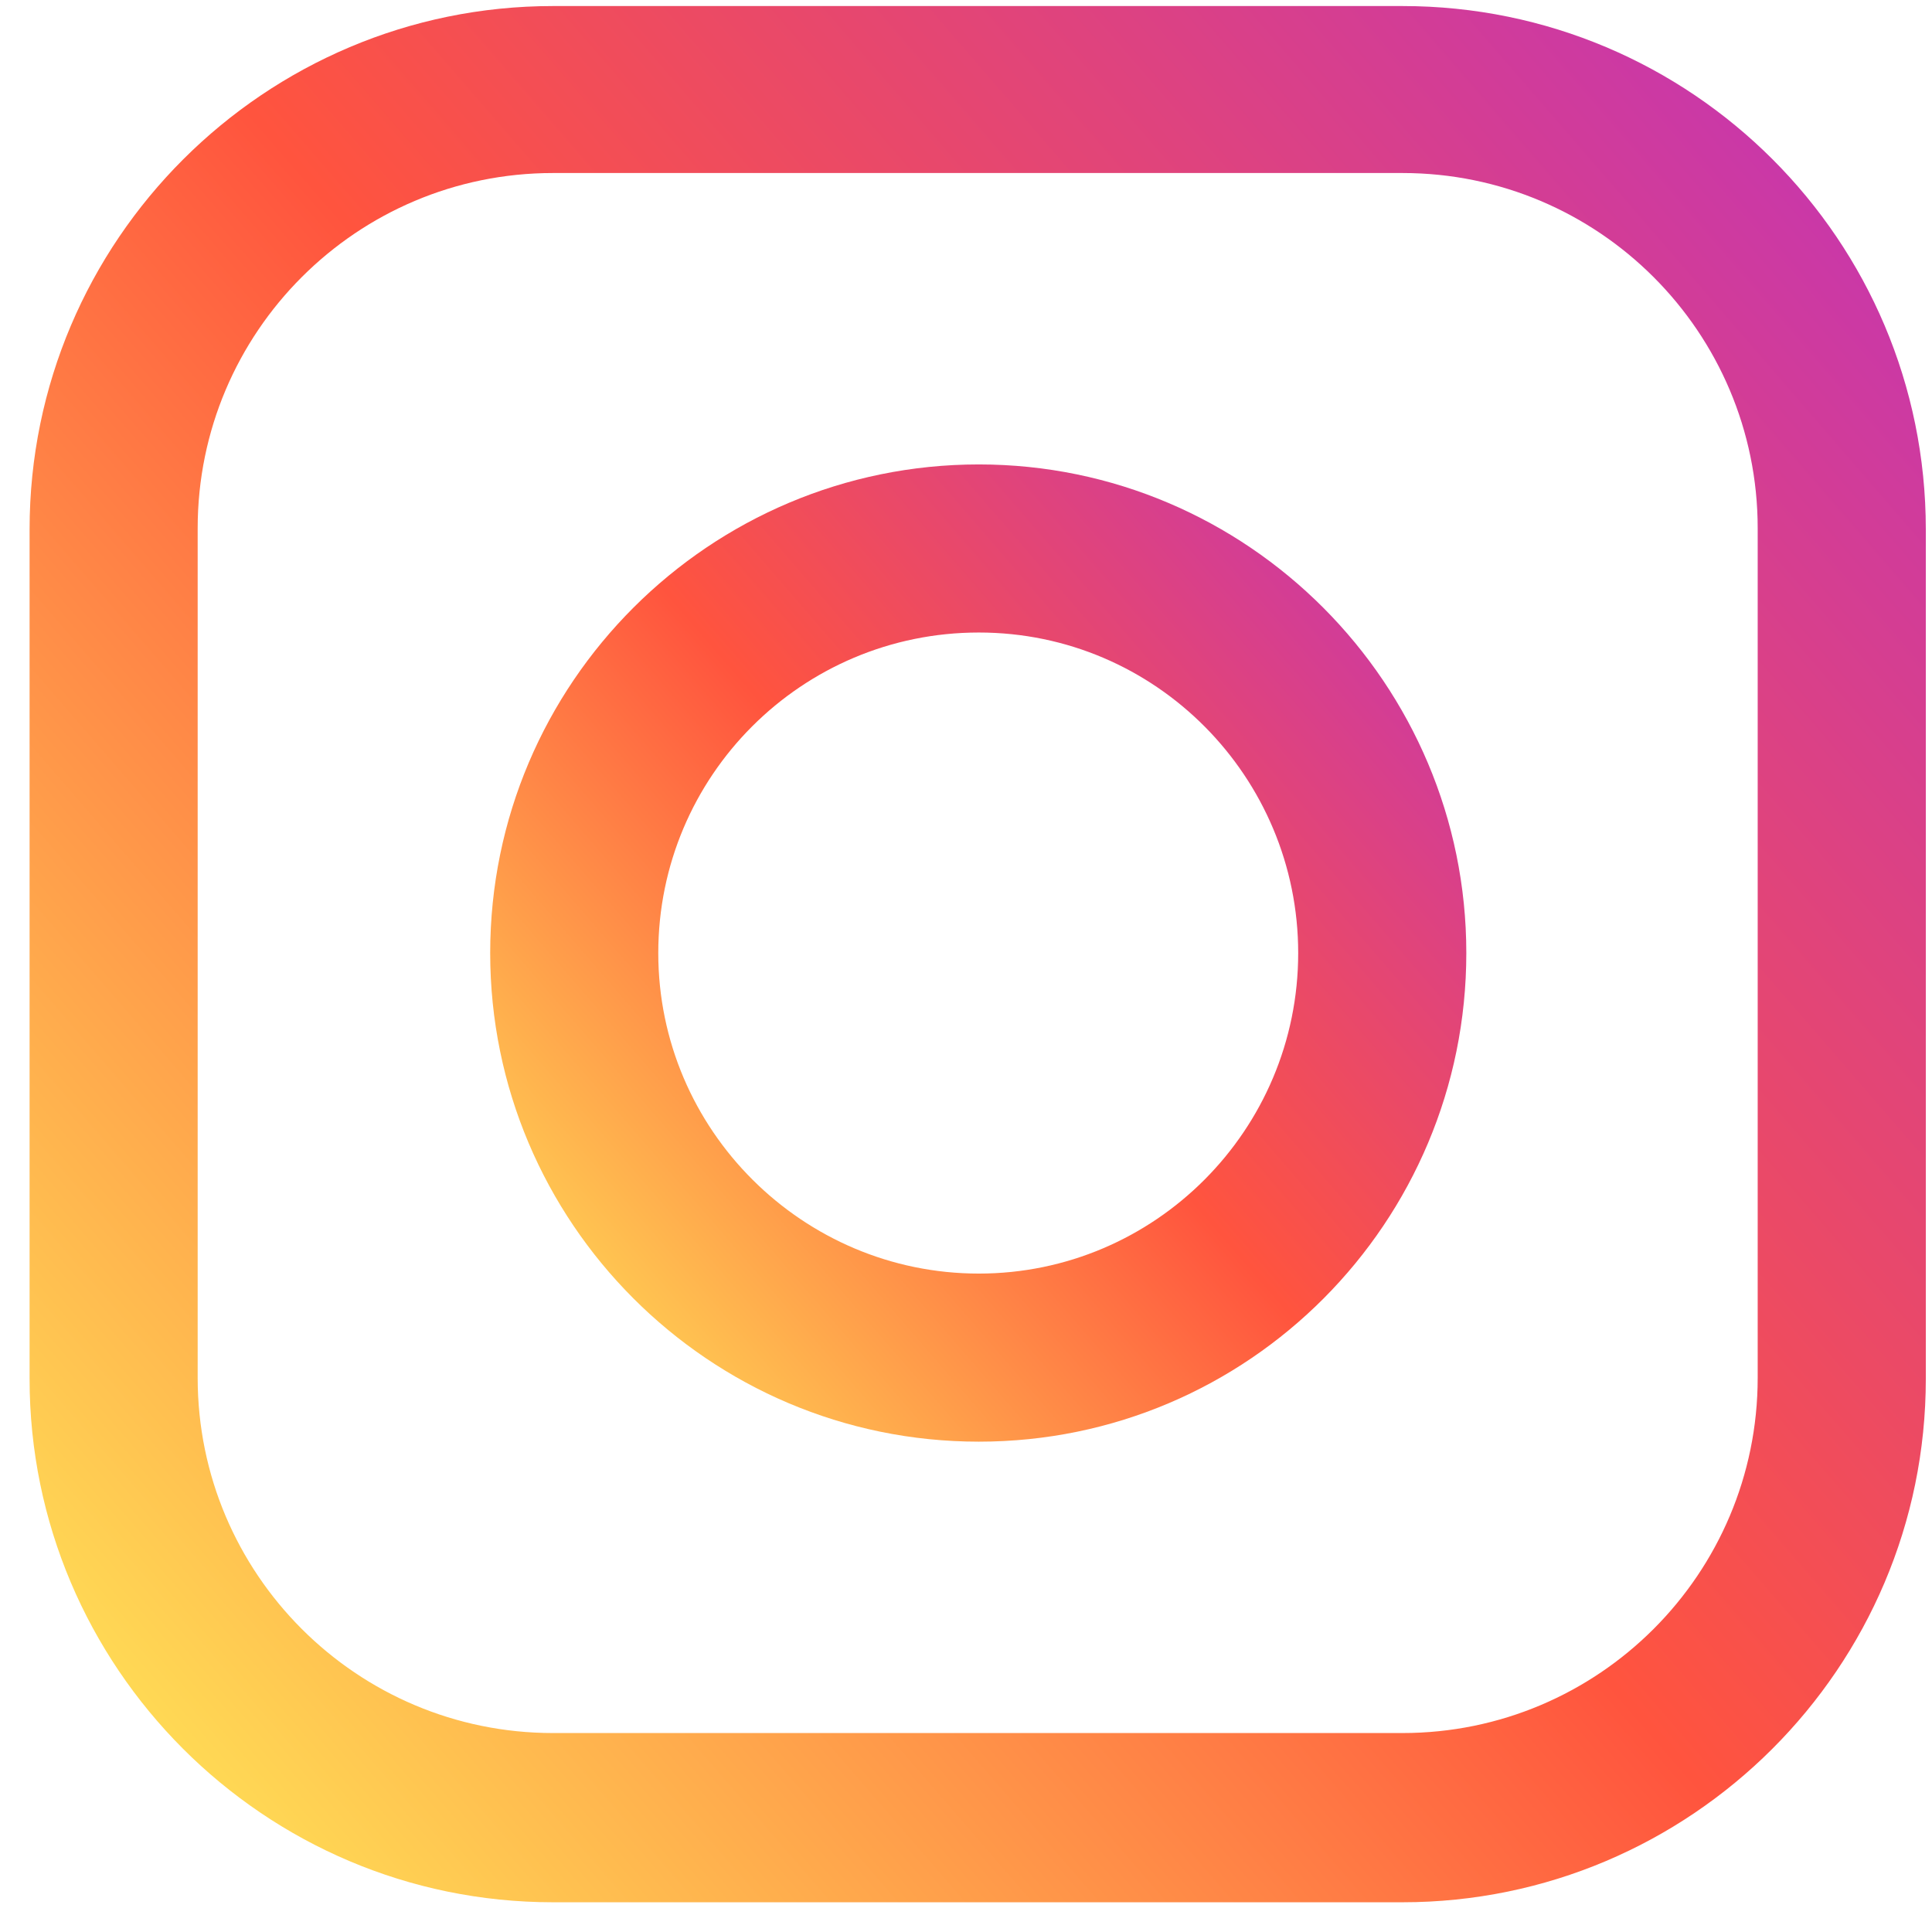
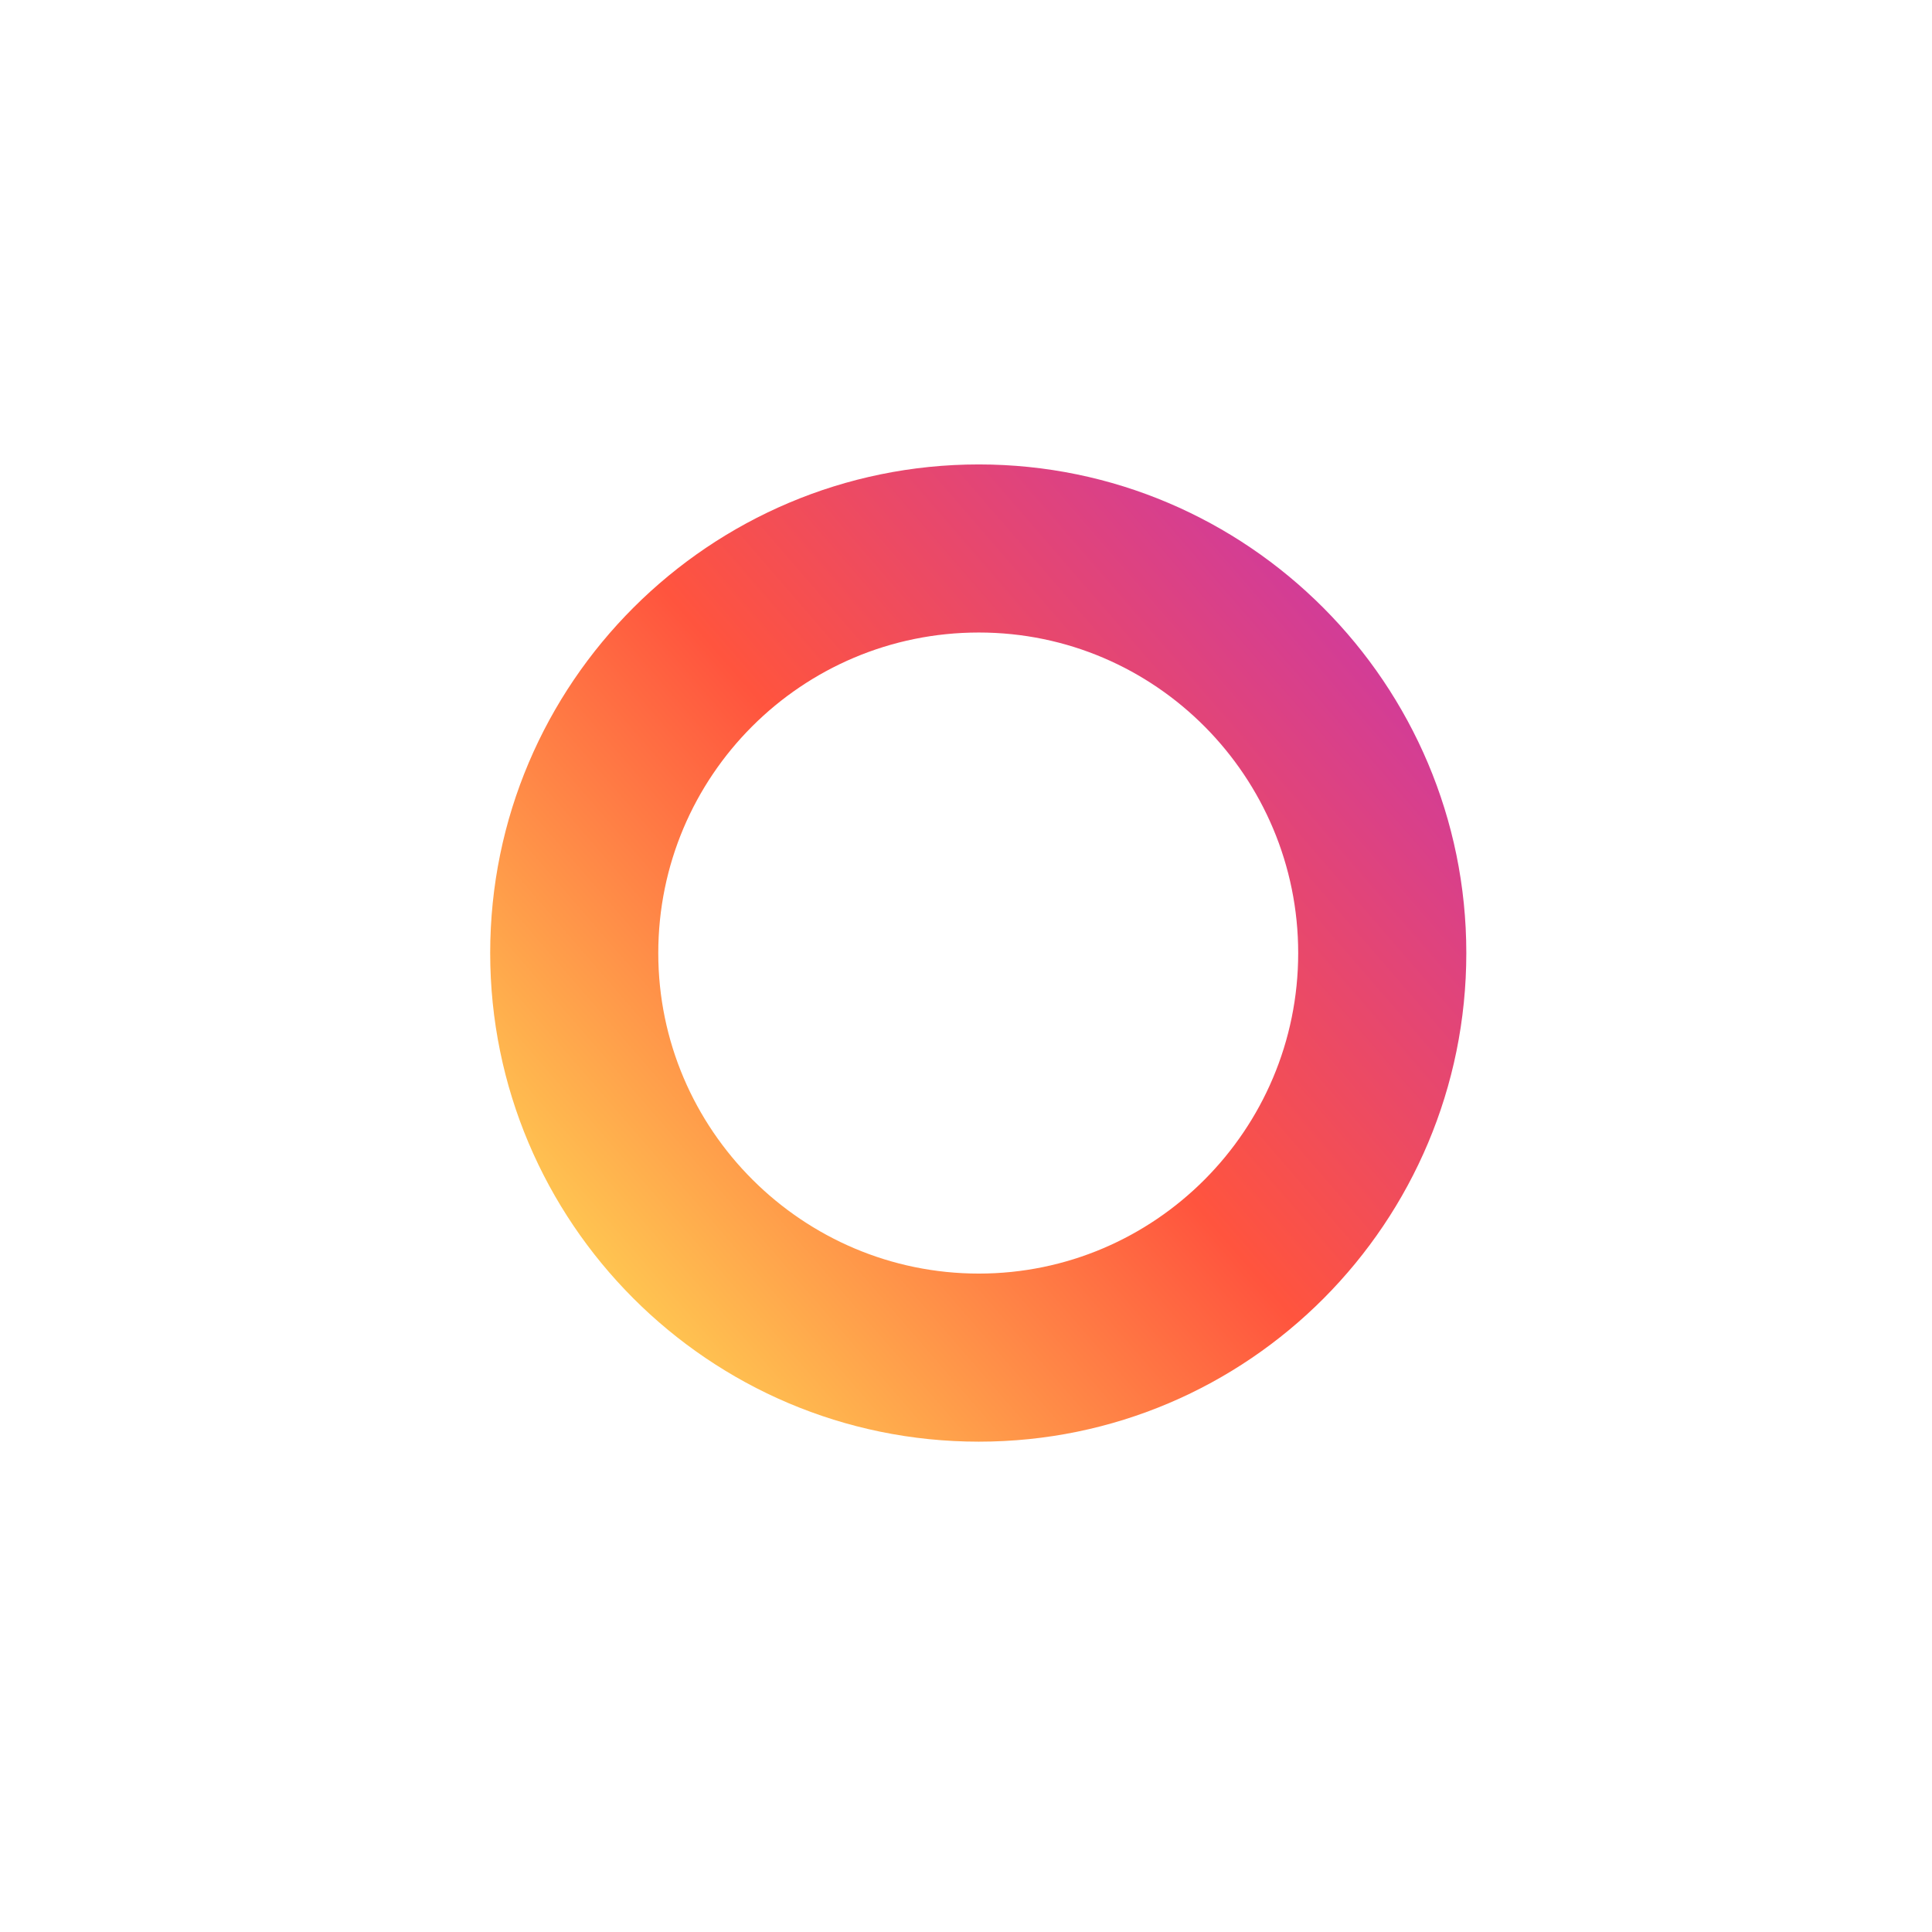
<svg xmlns="http://www.w3.org/2000/svg" width="54" height="54" viewBox="0 0 54 54" fill="none">
-   <path d="M39.199 0.169H15.455C7.405 0.169 0.827 6.716 0.827 14.797V38.541C0.827 46.591 7.374 53.169 15.455 53.169H39.199C47.249 53.169 53.827 46.623 53.827 38.541V14.797C53.827 6.716 47.28 0.169 39.199 0.169ZM49.128 38.51C49.128 43.991 44.68 48.439 39.199 48.439H15.455C9.973 48.439 5.525 43.991 5.525 38.51V14.766C5.525 9.284 9.973 4.836 15.455 4.836H39.199C44.68 4.836 49.128 9.284 49.128 14.766V38.51Z" fill="url(#paint0_linear_941_1603)" />
  <path d="M27.358 12.981C19.84 12.981 13.701 19.089 13.701 26.638C13.701 34.156 19.809 40.295 27.358 40.295C34.907 40.295 40.984 34.156 40.984 26.638C40.984 19.12 34.876 12.981 27.358 12.981ZM27.358 35.597C22.44 35.597 18.399 31.587 18.399 26.638C18.399 21.689 22.409 17.679 27.358 17.679C32.307 17.679 36.285 21.72 36.285 26.638C36.285 31.587 32.276 35.597 27.358 35.597Z" fill="url(#paint1_linear_941_1603)" />
  <defs>
    <linearGradient id="paint0_linear_941_1603" x1="4.385" y1="49.716" x2="53.493" y2="7.205" gradientUnits="userSpaceOnUse">
      <stop stop-color="#FFDD55" />
      <stop offset="0.5" stop-color="#FF543E" />
      <stop offset="1" stop-color="#C837AB" />
    </linearGradient>
    <linearGradient id="paint1_linear_941_1603" x1="15.533" y1="38.516" x2="40.837" y2="16.636" gradientUnits="userSpaceOnUse">
      <stop stop-color="#FFDD55" />
      <stop offset="0.5" stop-color="#FF543E" />
      <stop offset="1" stop-color="#C837AB" />
    </linearGradient>
  </defs>
</svg>